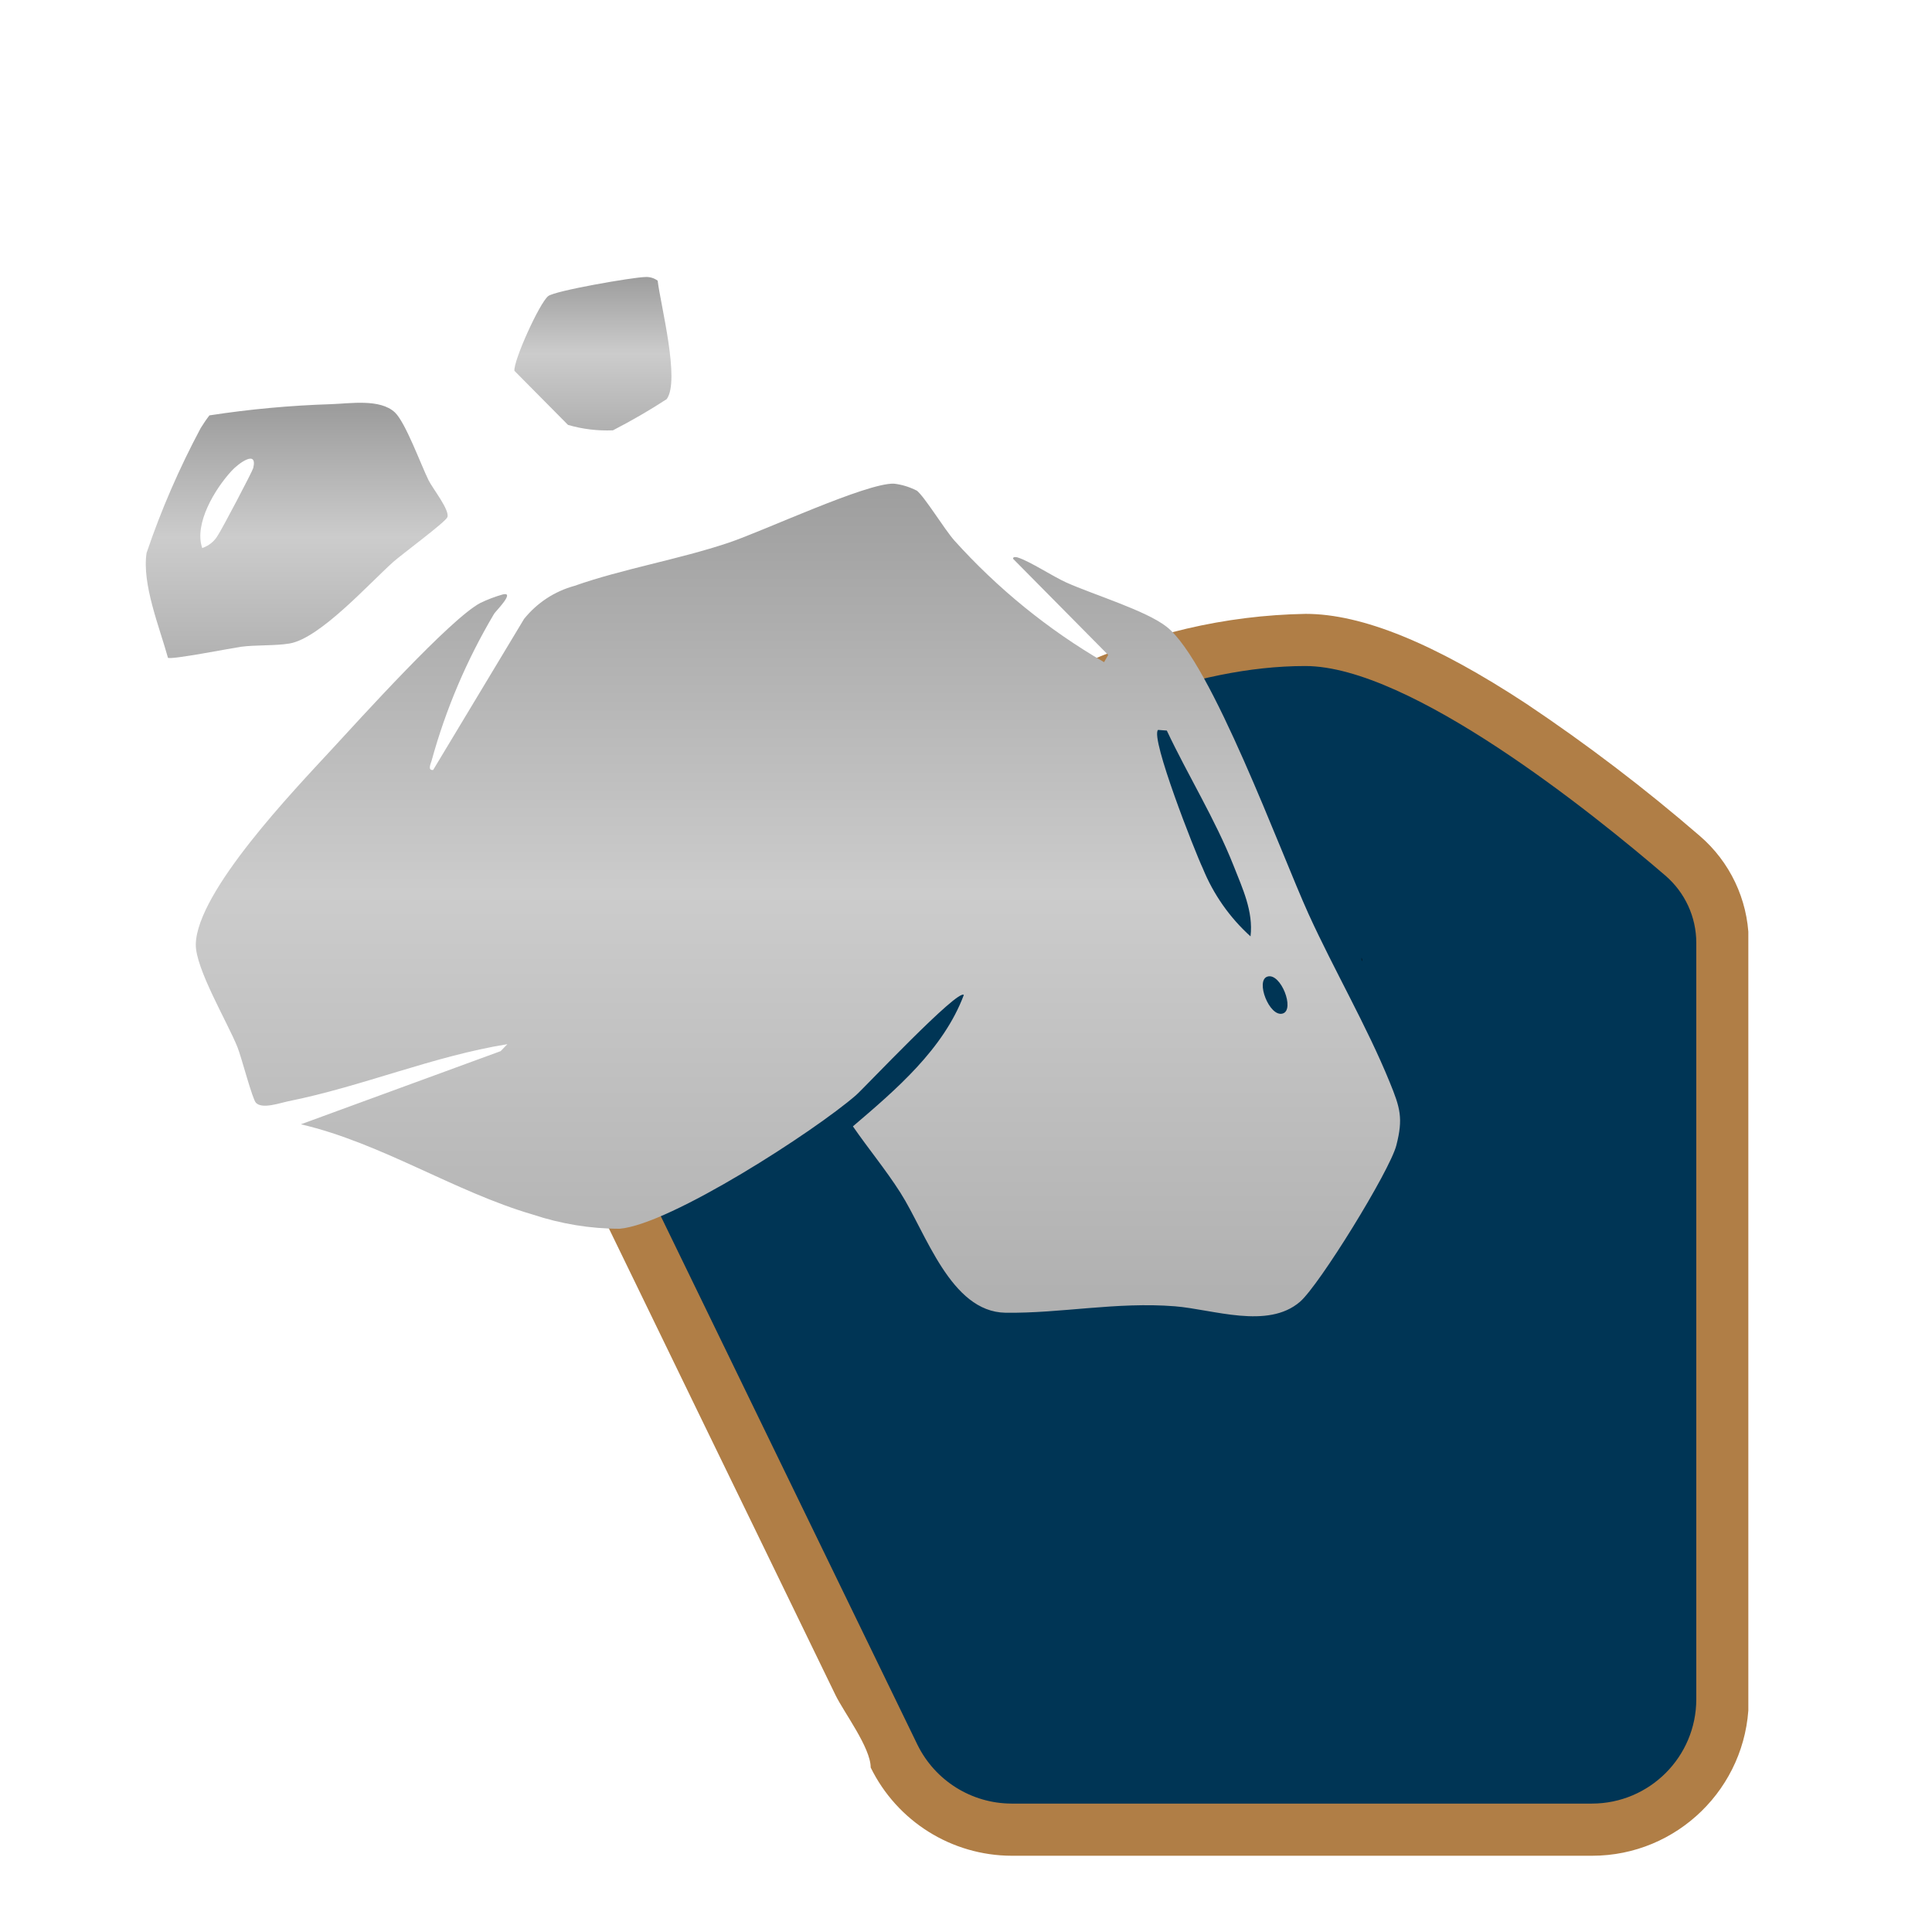
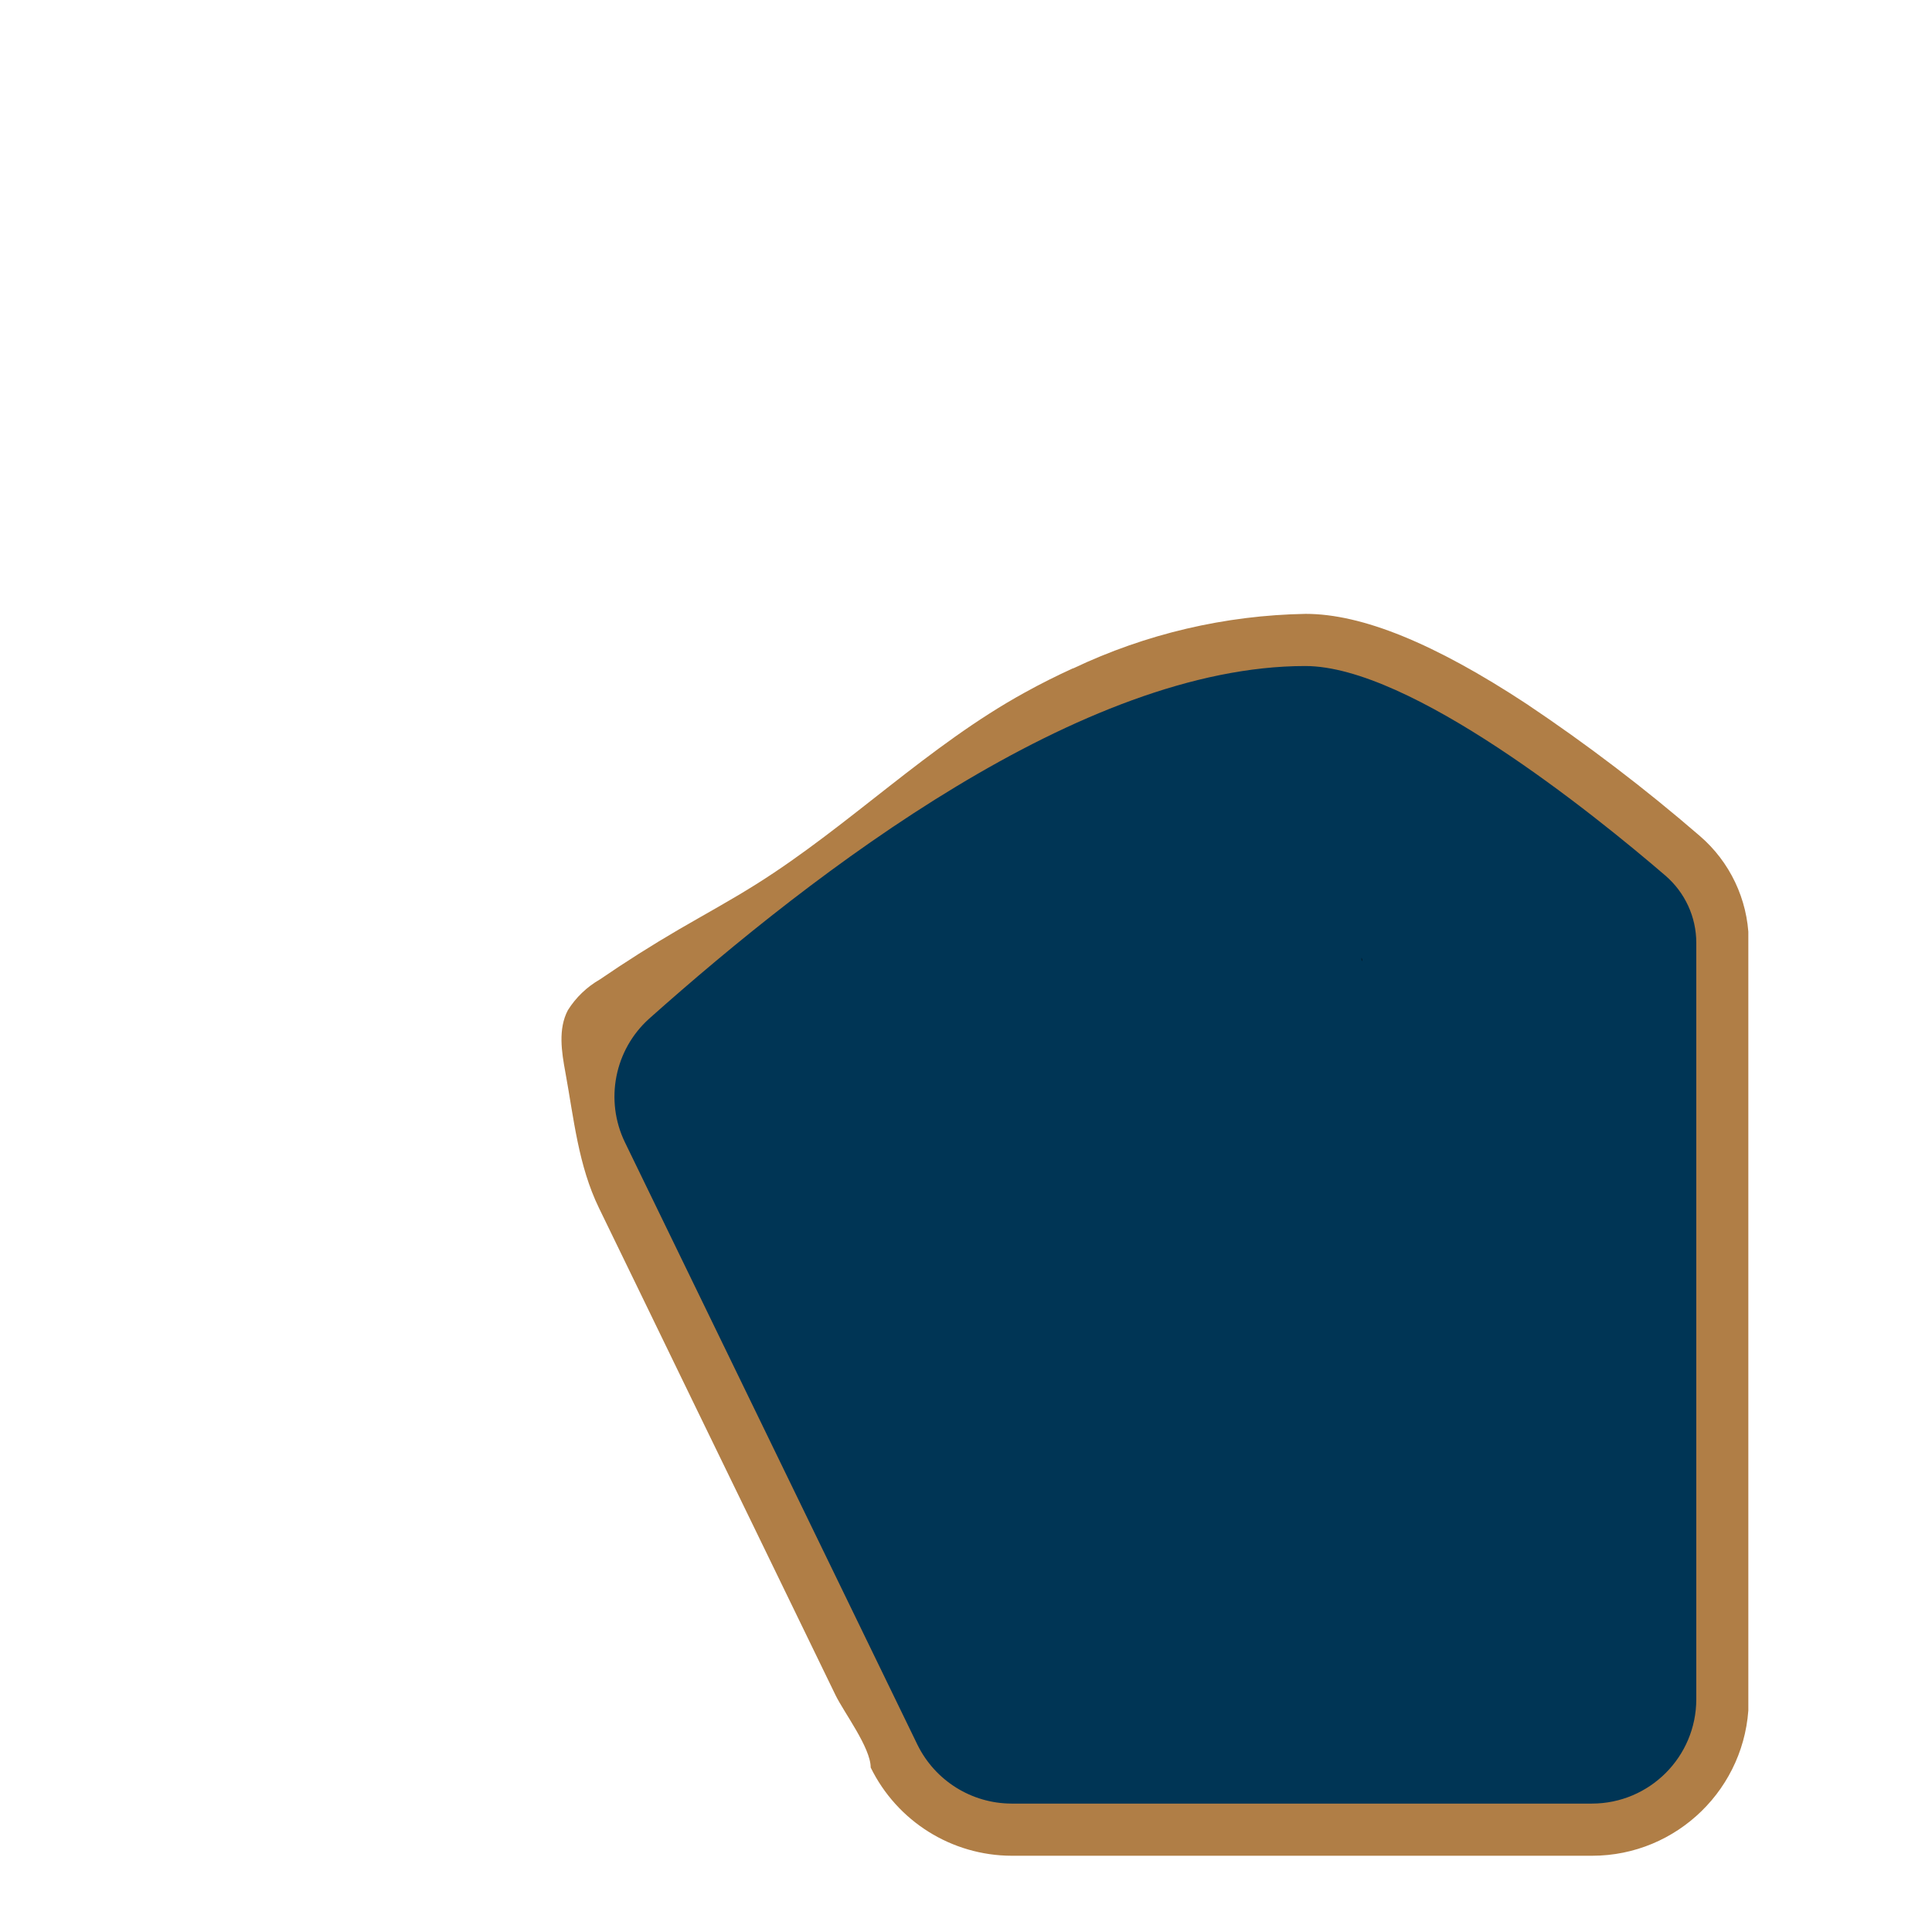
<svg xmlns="http://www.w3.org/2000/svg" xmlns:xlink="http://www.w3.org/1999/xlink" id="Calque_1" data-name="Calque 1" viewBox="0 0 150 150">
  <defs>
    <style>
      .cls-1 {
        fill: none;
      }

      .cls-2 {
        fill: url(#Dégradé_sans_nom_4);
      }

      .cls-3 {
        fill: url(#Dégradé_sans_nom_2);
      }

      .cls-4 {
        fill: url(#Dégradé_sans_nom_4-3);
      }

      .cls-5 {
        fill: url(#Dégradé_sans_nom_4-2);
      }

      .cls-6 {
        clip-path: url(#clippath-1);
      }

      .cls-7 {
        clip-path: url(#clippath-2);
      }

      .cls-8 {
        fill: #003555;
      }

      .cls-9 {
        clip-path: url(#clippath);
      }

      .cls-10 {
        fill: #040506;
      }
    </style>
    <clipPath id="clippath">
      <path class="cls-1" d="M83.3,51.89c-1.27.58-2.51,1.2-3.72,1.87-7.52,4.13-13.61,10.33-20.85,14.88-1.97,1.24-4.01,2.35-6.02,3.52-2.09,1.22-4.13,2.51-6.13,3.88-1.01.58-1.87,1.4-2.49,2.39-.77,1.46-.49,3.23-.19,4.85.66,3.61,1,7.2,2.6,10.5,1.07,2.21,2.15,4.42,3.22,6.63,2.93,6.05,5.87,12.09,8.81,18.14l6.34,13.06c.65,1.34,2.73,4.08,2.73,5.62,2.05,4.18,6.29,6.84,10.95,6.85h45.06c6.6,0,12-5.28,12.16-11.88v-59.3c-.08-3.08-1.46-5.99-3.8-8-4.27-3.69-8.76-7.11-13.45-10.25-7.15-4.7-12.77-6.99-17.15-6.99-6.25.11-12.4,1.55-18.04,4.23Z" />
    </clipPath>
    <linearGradient id="Dégradé_sans_nom_2" data-name="Dégradé sans nom 2" x1="-164.9" y1="146.96" x2="-164.89" y2="146.96" gradientTransform="translate(15254.33 14265.87) scale(92.44 -96.42)" gradientUnits="userSpaceOnUse">
      <stop offset="0" stop-color="#af7f4b" />
      <stop offset=".51" stop-color="#e6c183" />
      <stop offset=".68" stop-color="#d7ad70" />
      <stop offset=".99" stop-color="#b07e46" />
      <stop offset="1" stop-color="#b07e46" />
    </linearGradient>
    <clipPath id="clippath-1">
      <rect class="cls-1" x="11.33" y="47.37" width="124.42" height="96.71" />
    </clipPath>
    <clipPath id="clippath-2">
-       <rect class="cls-1" x="11.33" y="21.52" width="97.38" height="80.68" />
-     </clipPath>
+       </clipPath>
    <linearGradient id="Dégradé_sans_nom_4" data-name="Dégradé sans nom 4" x1="-164.1" y1="145.72" x2="-164.1" y2="144.72" gradientTransform="translate(15406.78 9457.72) scale(93.51 -64.65)" gradientUnits="userSpaceOnUse">
      <stop offset="0" stop-color="#9d9d9d" />
      <stop offset=".5" stop-color="#ccc" />
      <stop offset="1" stop-color="#b0b0b0" />
    </linearGradient>
    <linearGradient id="Dégradé_sans_nom_4-2" data-name="Dégradé sans nom 4" x1="-150.94" y1="133.77" x2="-150.94" y2="132.77" gradientTransform="translate(3559.28 2683.12) scale(23.43 -19.82)" xlink:href="#Dégradé_sans_nom_4" />
    <linearGradient id="Dégradé_sans_nom_4-3" data-name="Dégradé sans nom 4" x1="-134.76" y1="122.32" x2="-134.76" y2="121.32" gradientTransform="translate(1689.02 1478.34) scale(12.19 -11.91)" xlink:href="#Dégradé_sans_nom_4" />
  </defs>
  <g id="Groupe_4115" data-name="Groupe 4115">
    <g id="Groupe_2943" data-name="Groupe 2943">
      <g id="Groupe_540" data-name="Groupe 540">
        <g class="cls-9">
          <g id="Groupe_539" data-name="Groupe 539">
            <rect id="Rectangle_170" data-name="Rectangle 170" class="cls-3" x="43.3" y="47.66" width="92.44" height="96.42" />
          </g>
        </g>
      </g>
      <g id="Groupe_542" data-name="Groupe 542">
        <g class="cls-6">
          <g id="Groupe_541" data-name="Groupe 541">
            <path id="Tracé_8876" data-name="Tracé 8876" class="cls-8" d="M78.53,140.03c-3.1-.01-5.93-1.78-7.3-4.57l-22.71-46.77c-1.58-3.26-.81-7.18,1.88-9.6,12.95-11.54,33.61-27.38,50.94-27.38,8.15,0,22.34,11.44,27.96,16.27,1.52,1.31,2.4,3.21,2.4,5.22v58.72c0,4.48-3.63,8.11-8.11,8.11h-45.06Z" />
            <path id="Tracé_8877" data-name="Tracé 8877" class="cls-10" d="M105.75,74.53c-.07-.49-.04.34,0,0" />
          </g>
        </g>
      </g>
    </g>
    <g id="Groupe_4203" data-name="Groupe 4203">
      <g class="cls-7">
        <g id="Groupe_4203-2" data-name="Groupe 4203-2">
          <path id="Tracé_10779" data-name="Tracé 10779" class="cls-2" d="M71.17,38.08c.63.5,2.15,3.01,2.93,3.89,3.36,3.73,7.28,6.92,11.62,9.44l.32-.56-7.38-7.46c-.04-.18.23-.15.35-.11,1,.32,2.68,1.45,3.79,1.95,2.09.94,6.19,2.17,7.8,3.45,3.45,2.75,8.81,17.47,10.99,22.27,1.97,4.33,4.53,8.71,6.31,13.08.8,1.96,1.06,2.78.51,4.9-.51,1.98-5.98,10.85-7.48,12.14-2.51,2.16-6.73.59-9.71.35-4.53-.36-8.87.56-13.16.5-4.26-.07-6.16-6.2-8.16-9.33-1.14-1.79-2.48-3.4-3.68-5.14,3.33-2.84,7.03-5.99,8.61-10.2-.44-.52-7.71,7.2-8.37,7.78-3.21,2.79-14.4,10.03-18.35,10.37-2.29,0-4.57-.38-6.74-1.1-6.09-1.78-11.77-5.56-18.01-7.01l15.51-5.68.52-.54c-5.76.93-11.27,3.28-17,4.43-.68.14-2.03.63-2.52.12-.28-.29-1.12-3.53-1.43-4.31-.8-1.99-3.28-6.13-3.24-8.01.11-4.12,7.66-11.98,10.53-15.09,2.2-2.38,9.26-10.2,11.57-11.4.56-.27,1.14-.49,1.74-.66.98-.23-.53,1.28-.67,1.49-2.12,3.57-3.76,7.41-4.86,11.42-.07.24-.33.77.12.72l7.06-11.73c1-1.24,2.36-2.14,3.9-2.56,3.77-1.33,8.06-2.04,11.97-3.35,2.72-.91,10.69-4.65,12.84-4.59.61.07,1.2.25,1.75.53M90.58,56.72l-.67-.05c-.62.61,2.87,9.47,3.48,10.76.82,2.01,2.09,3.82,3.7,5.27.23-1.95-.63-3.74-1.32-5.5-1.43-3.61-3.53-6.98-5.18-10.48M98.41,75.82c-.97.29.15,3.18,1.18,2.87.97-.29-.15-3.18-1.18-2.87" />
-           <path id="Tracé_10780" data-name="Tracé 10780" class="cls-5" d="M25.7,31.38c1.48-.05,3.81-.44,4.96.64.83.79,2.01,4.04,2.62,5.28.32.64,1.67,2.33,1.45,2.86-.16.39-3.54,2.88-4.2,3.47-1.88,1.68-5.68,5.92-8.04,6.33-1.11.19-2.66.1-3.81.26-.76.11-5.4,1.02-5.64.85-.65-2.36-2.03-5.72-1.66-8.14,1.13-3.34,2.54-6.58,4.2-9.69.21-.34.44-.68.68-.99,3.12-.48,6.27-.77,9.43-.87M15.7,42.55c.53-.18.97-.54,1.24-1.03.28-.41,2.65-4.9,2.72-5.18.36-1.48-1.18-.34-1.69.23-1.28,1.39-2.92,4.09-2.27,5.98" />
-           <path id="Tracé_10781" data-name="Tracé 10781" class="cls-4" d="M51.06,21.79c.23,1.9,1.76,7.76.7,9.2-1.35.88-2.74,1.68-4.17,2.42-1.18.05-2.36-.09-3.49-.42l-4.16-4.2c-.08-.78,1.93-5.24,2.62-5.8.53-.42,6.56-1.46,7.51-1.48.35-.03.7.07.99.28" />
        </g>
      </g>
    </g>
  </g>
</svg>